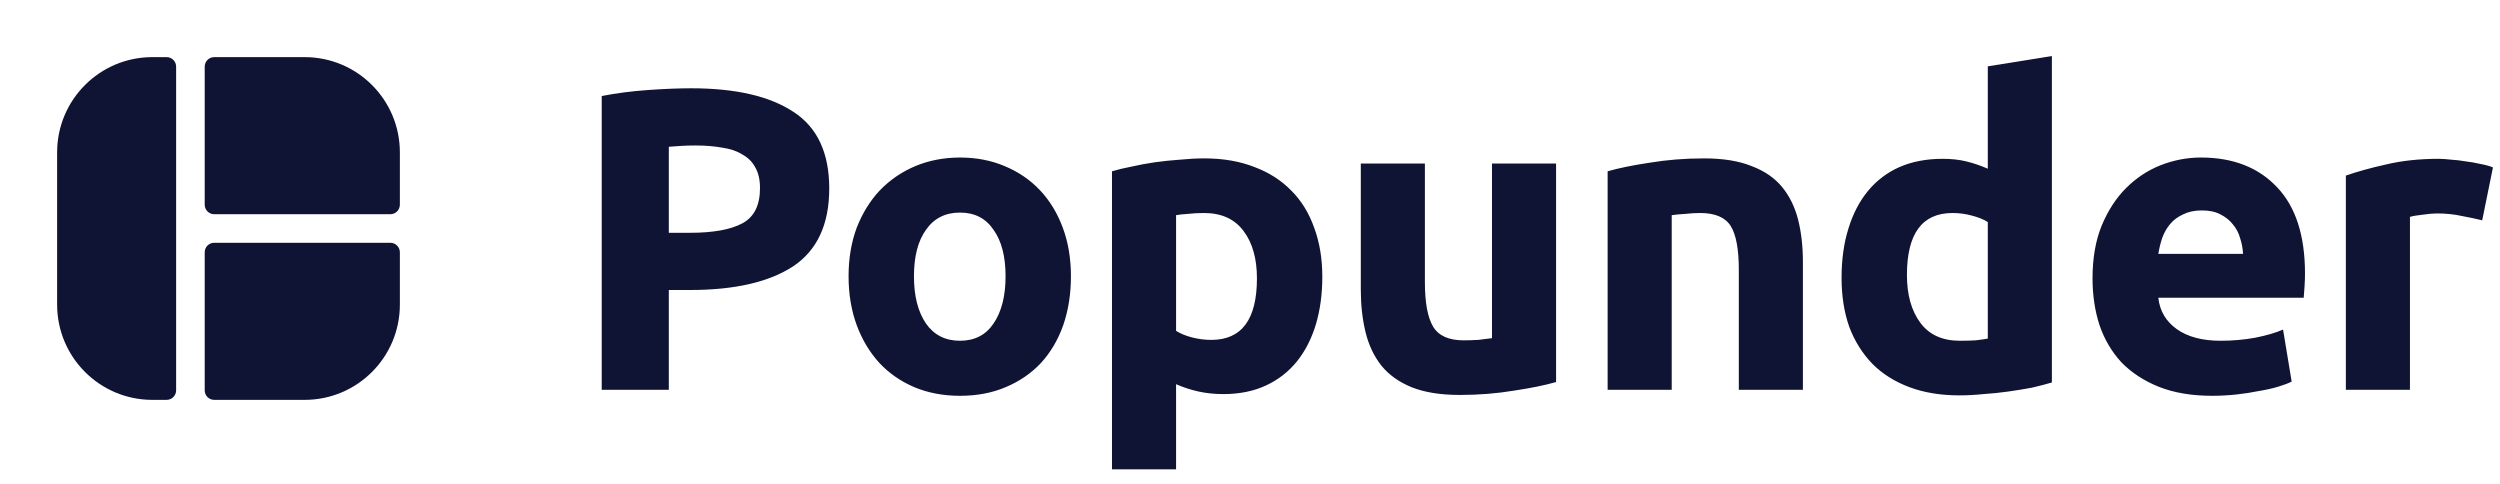
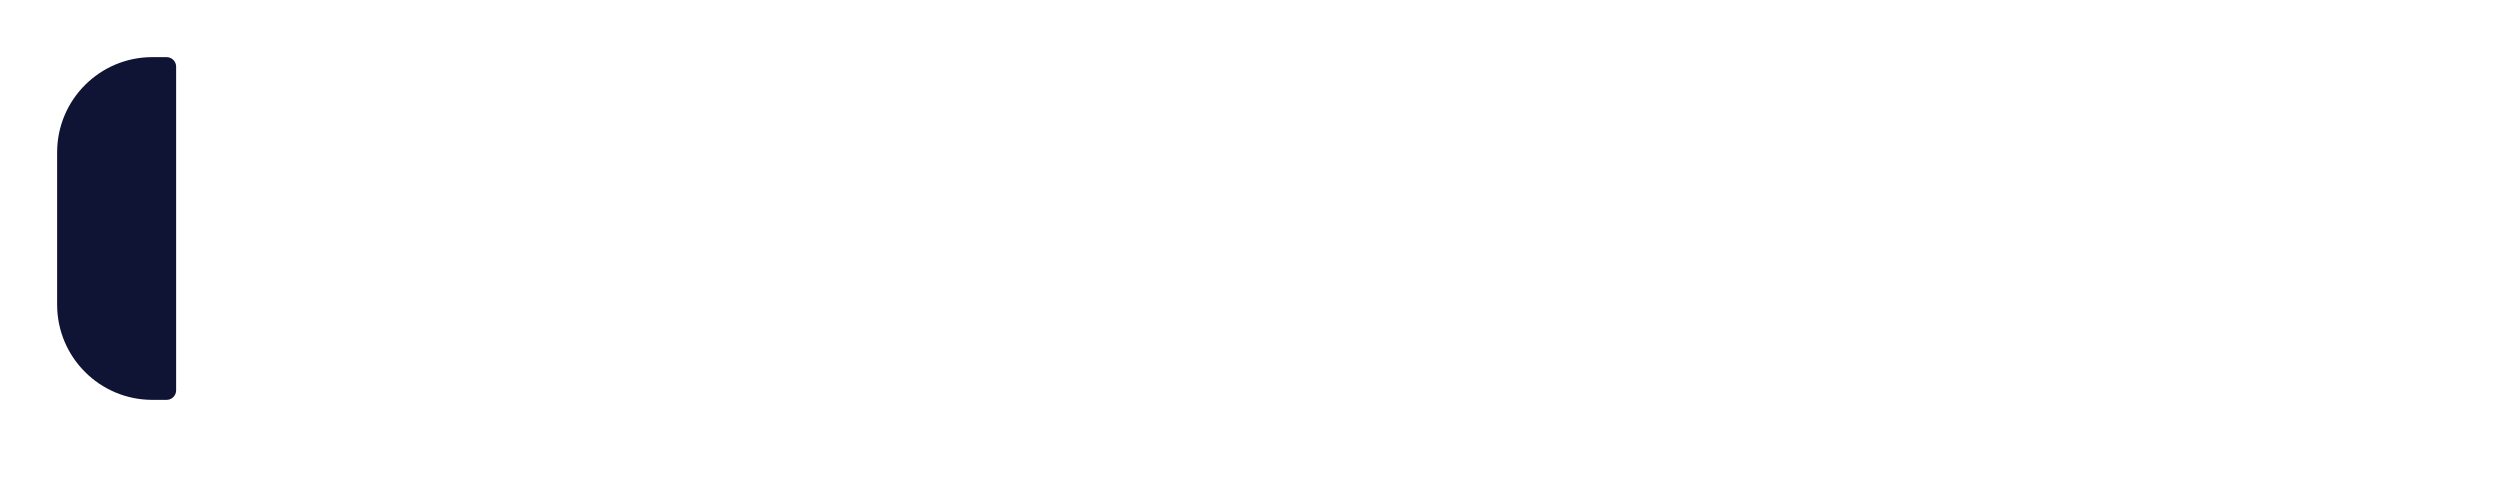
<svg xmlns="http://www.w3.org/2000/svg" width="93" height="18" viewBox="0 0 93 18" fill="none">
-   <path d="M2.125 5.667C2.125 3.711 3.711 2.125 5.667 2.125H6.198C6.394 2.125 6.552 2.284 6.552 2.479V14.521C6.552 14.716 6.394 14.875 6.198 14.875H5.667C3.711 14.875 2.125 13.289 2.125 11.333V5.667Z" fill="#101434" />
-   <path d="M7.615 14.521C7.615 14.716 7.773 14.875 7.969 14.875H11.333C13.289 14.875 14.875 13.289 14.875 11.333V9.385C14.875 9.19 14.716 9.031 14.521 9.031L7.969 9.031C7.773 9.031 7.615 9.19 7.615 9.385V14.521Z" fill="#101434" />
-   <path d="M7.615 7.615C7.615 7.81 7.773 7.969 7.969 7.969L14.521 7.969C14.716 7.969 14.875 7.81 14.875 7.615V5.667C14.875 3.711 13.289 2.125 11.333 2.125H7.969C7.773 2.125 7.615 2.284 7.615 2.479V7.615Z" fill="#101434" />
-   <path d="M25.712 3.284C27.366 3.284 28.635 3.577 29.52 4.164C30.406 4.74 30.848 5.689 30.848 7.012C30.848 8.345 30.4 9.311 29.504 9.908C28.608 10.495 27.328 10.788 25.664 10.788H24.88V14.5H22.384V3.572C22.928 3.465 23.504 3.391 24.112 3.348C24.72 3.305 25.254 3.284 25.712 3.284ZM25.872 5.412C25.691 5.412 25.51 5.417 25.328 5.428C25.158 5.439 25.008 5.449 24.88 5.46V8.66H25.664C26.528 8.66 27.179 8.543 27.616 8.308C28.054 8.073 28.272 7.636 28.272 6.996C28.272 6.687 28.214 6.431 28.096 6.228C27.99 6.025 27.83 5.865 27.616 5.748C27.414 5.62 27.163 5.535 26.864 5.492C26.566 5.439 26.235 5.412 25.872 5.412ZM39.839 10.276C39.839 10.937 39.743 11.545 39.551 12.1C39.359 12.644 39.081 13.113 38.719 13.508C38.356 13.892 37.919 14.191 37.407 14.404C36.906 14.617 36.34 14.724 35.711 14.724C35.092 14.724 34.527 14.617 34.015 14.404C33.514 14.191 33.081 13.892 32.719 13.508C32.356 13.113 32.074 12.644 31.871 12.1C31.668 11.545 31.567 10.937 31.567 10.276C31.567 9.615 31.668 9.012 31.871 8.468C32.084 7.924 32.372 7.46 32.735 7.076C33.108 6.692 33.545 6.393 34.047 6.18C34.559 5.967 35.114 5.86 35.711 5.86C36.319 5.86 36.873 5.967 37.375 6.18C37.887 6.393 38.324 6.692 38.687 7.076C39.05 7.46 39.332 7.924 39.535 8.468C39.737 9.012 39.839 9.615 39.839 10.276ZM37.407 10.276C37.407 9.54 37.258 8.964 36.959 8.548C36.671 8.121 36.255 7.908 35.711 7.908C35.167 7.908 34.745 8.121 34.447 8.548C34.148 8.964 33.999 9.54 33.999 10.276C33.999 11.012 34.148 11.599 34.447 12.036C34.745 12.463 35.167 12.676 35.711 12.676C36.255 12.676 36.671 12.463 36.959 12.036C37.258 11.599 37.407 11.012 37.407 10.276ZM46.758 10.356C46.758 9.62 46.592 9.033 46.262 8.596C45.931 8.148 45.44 7.924 44.79 7.924C44.576 7.924 44.379 7.935 44.198 7.956C44.016 7.967 43.867 7.983 43.75 8.004V12.308C43.899 12.404 44.091 12.484 44.326 12.548C44.571 12.612 44.816 12.644 45.062 12.644C46.192 12.644 46.758 11.881 46.758 10.356ZM49.19 10.292C49.19 10.943 49.11 11.535 48.95 12.068C48.79 12.601 48.555 13.06 48.246 13.444C47.936 13.828 47.552 14.127 47.094 14.34C46.635 14.553 46.107 14.66 45.51 14.66C45.179 14.66 44.87 14.628 44.582 14.564C44.294 14.5 44.016 14.409 43.75 14.292V17.46H41.366V6.372C41.579 6.308 41.824 6.249 42.102 6.196C42.379 6.132 42.667 6.079 42.966 6.036C43.275 5.993 43.584 5.961 43.894 5.94C44.214 5.908 44.518 5.892 44.806 5.892C45.499 5.892 46.118 5.999 46.662 6.212C47.206 6.415 47.664 6.708 48.038 7.092C48.411 7.465 48.694 7.924 48.886 8.468C49.088 9.012 49.19 9.62 49.19 10.292ZM57.886 14.212C57.48 14.329 56.958 14.436 56.318 14.532C55.678 14.639 55.006 14.692 54.302 14.692C53.587 14.692 52.99 14.596 52.51 14.404C52.041 14.212 51.667 13.945 51.39 13.604C51.112 13.252 50.915 12.836 50.798 12.356C50.681 11.876 50.622 11.348 50.622 10.772V6.084H53.006V10.484C53.006 11.252 53.107 11.807 53.31 12.148C53.513 12.489 53.891 12.66 54.446 12.66C54.617 12.66 54.798 12.655 54.99 12.644C55.182 12.623 55.352 12.601 55.502 12.58V6.084H57.886V14.212ZM59.804 6.372C60.209 6.255 60.732 6.148 61.372 6.052C62.012 5.945 62.684 5.892 63.388 5.892C64.102 5.892 64.694 5.988 65.164 6.18C65.644 6.361 66.022 6.623 66.3 6.964C66.577 7.305 66.774 7.711 66.892 8.18C67.009 8.649 67.068 9.172 67.068 9.748V14.5H64.684V10.036C64.684 9.268 64.582 8.724 64.38 8.404C64.177 8.084 63.798 7.924 63.244 7.924C63.073 7.924 62.892 7.935 62.7 7.956C62.508 7.967 62.337 7.983 62.188 8.004V14.5H59.804V6.372ZM70.938 10.228C70.938 10.964 71.103 11.556 71.434 12.004C71.764 12.452 72.255 12.676 72.906 12.676C73.119 12.676 73.316 12.671 73.498 12.66C73.679 12.639 73.828 12.617 73.946 12.596V8.26C73.796 8.164 73.599 8.084 73.354 8.02C73.119 7.956 72.879 7.924 72.634 7.924C71.503 7.924 70.938 8.692 70.938 10.228ZM76.33 14.228C76.116 14.292 75.871 14.356 75.594 14.42C75.316 14.473 75.023 14.521 74.714 14.564C74.415 14.607 74.106 14.639 73.786 14.66C73.476 14.692 73.178 14.708 72.89 14.708C72.196 14.708 71.578 14.607 71.034 14.404C70.49 14.201 70.031 13.913 69.658 13.54C69.284 13.156 68.996 12.697 68.794 12.164C68.602 11.62 68.506 11.012 68.506 10.34C68.506 9.657 68.591 9.044 68.762 8.5C68.932 7.945 69.178 7.476 69.498 7.092C69.818 6.708 70.207 6.415 70.666 6.212C71.135 6.009 71.668 5.908 72.266 5.908C72.596 5.908 72.89 5.94 73.146 6.004C73.412 6.068 73.679 6.159 73.946 6.276V2.468L76.33 2.084V14.228ZM77.842 10.356C77.842 9.609 77.954 8.959 78.178 8.404C78.412 7.839 78.716 7.369 79.09 6.996C79.463 6.623 79.89 6.34 80.37 6.148C80.861 5.956 81.362 5.86 81.874 5.86C83.069 5.86 84.013 6.228 84.706 6.964C85.399 7.689 85.746 8.761 85.746 10.18C85.746 10.319 85.74 10.473 85.73 10.644C85.719 10.804 85.709 10.948 85.698 11.076H80.29C80.343 11.567 80.573 11.956 80.978 12.244C81.383 12.532 81.927 12.676 82.61 12.676C83.047 12.676 83.474 12.639 83.89 12.564C84.317 12.479 84.663 12.377 84.93 12.26L85.25 14.196C85.122 14.26 84.951 14.324 84.738 14.388C84.525 14.452 84.284 14.505 84.018 14.548C83.762 14.601 83.484 14.644 83.186 14.676C82.887 14.708 82.588 14.724 82.29 14.724C81.532 14.724 80.871 14.612 80.306 14.388C79.751 14.164 79.287 13.86 78.914 13.476C78.551 13.081 78.279 12.617 78.098 12.084C77.927 11.551 77.842 10.975 77.842 10.356ZM83.442 9.444C83.431 9.241 83.394 9.044 83.33 8.852C83.276 8.66 83.186 8.489 83.058 8.34C82.941 8.191 82.786 8.068 82.594 7.972C82.412 7.876 82.183 7.828 81.906 7.828C81.639 7.828 81.41 7.876 81.218 7.972C81.026 8.057 80.866 8.175 80.738 8.324C80.61 8.473 80.508 8.649 80.434 8.852C80.37 9.044 80.322 9.241 80.29 9.444H83.442ZM92.338 8.196C92.124 8.143 91.874 8.089 91.586 8.036C91.298 7.972 90.988 7.94 90.658 7.94C90.508 7.94 90.327 7.956 90.114 7.988C89.911 8.009 89.756 8.036 89.65 8.068V14.5H87.266V6.532C87.692 6.383 88.194 6.244 88.77 6.116C89.356 5.977 90.007 5.908 90.722 5.908C90.85 5.908 91.004 5.919 91.186 5.94C91.367 5.951 91.548 5.972 91.73 6.004C91.911 6.025 92.092 6.057 92.274 6.1C92.455 6.132 92.61 6.175 92.738 6.228L92.338 8.196Z" fill="#101434" />
+   <path d="M2.125 5.667C2.125 3.711 3.711 2.125 5.667 2.125H6.198C6.394 2.125 6.552 2.284 6.552 2.479V14.521C6.552 14.716 6.394 14.875 6.198 14.875H5.667C3.711 14.875 2.125 13.289 2.125 11.333V5.667" fill="#101434" />
</svg>